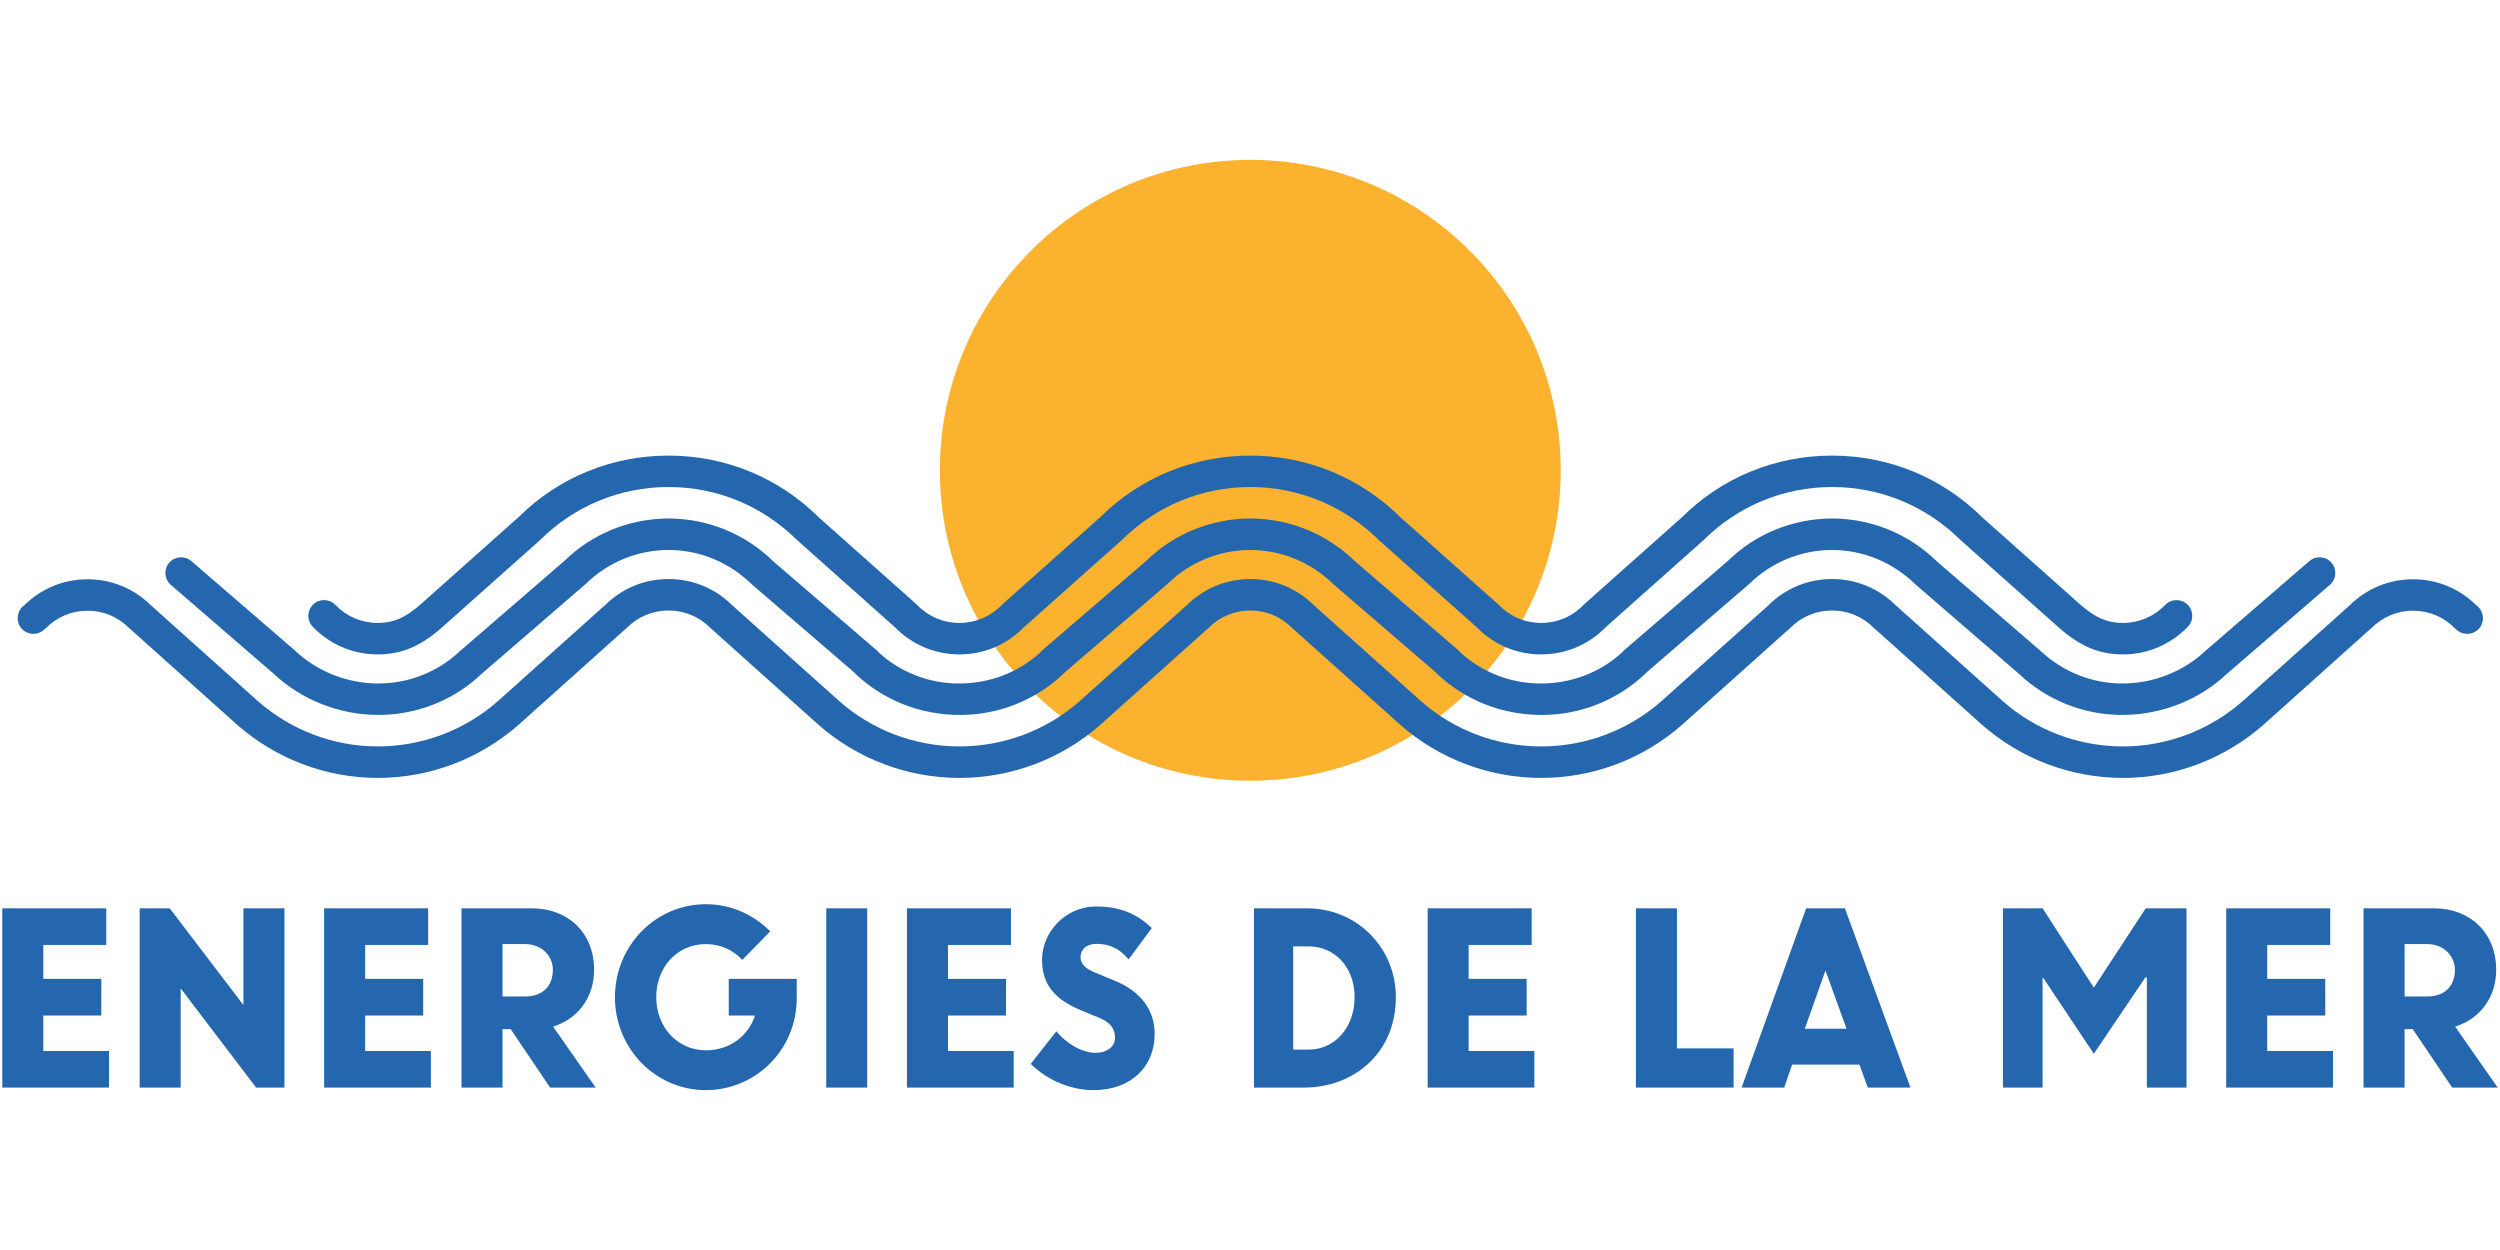
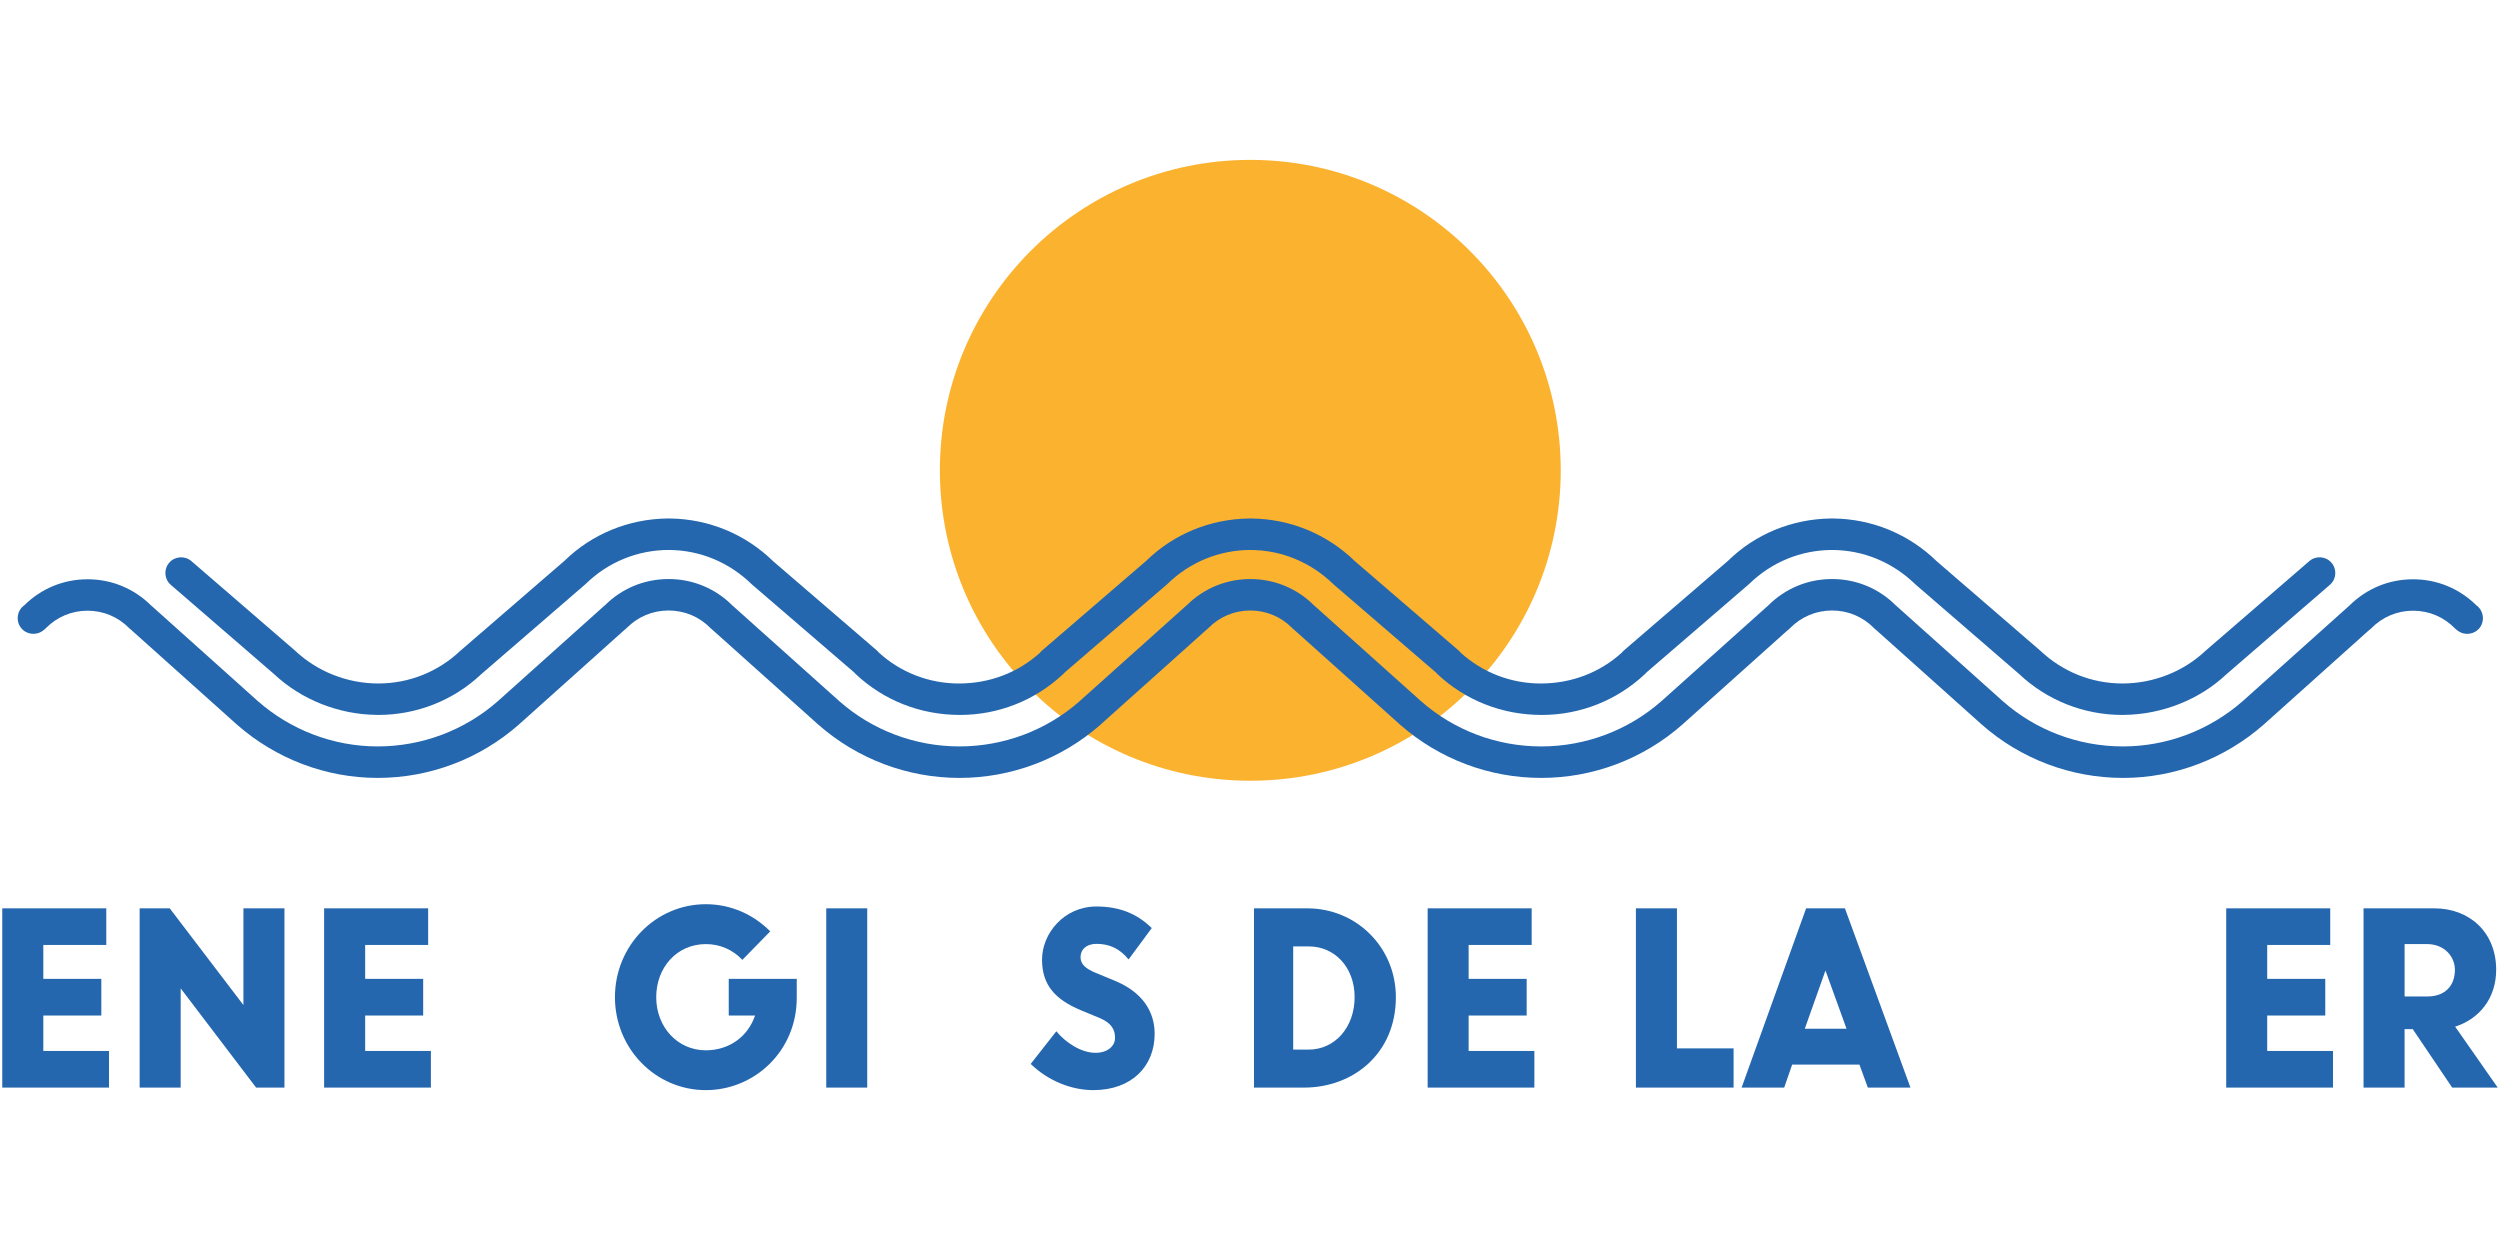
<svg xmlns="http://www.w3.org/2000/svg" id="Layer_1" data-name="Layer 1" viewBox="0 0 300 150" width="300" height="150">
  <defs>
    <style>
      .cls-1 {
        fill: #fbb22e;
      }

      .cls-2 {
        fill: #2467af;
      }
    </style>
  </defs>
  <path class="cls-1" d="M187.288,56.437c0,20.577-16.674,37.251-37.249,37.251-20.577,0-37.254-16.674-37.254-37.251,0-20.569,16.677-37.251,37.254-37.251,20.575,0,37.249,16.681,37.249,37.251h0Z" />
  <path class="cls-2" d="M254.755,93.35c-6.244,0-12.267-2.279-16.942-6.403l-12.707-11.377c-.077-.058-.145-.12-.215-.186-1.332-1.368-3.122-2.124-5.042-2.124-1.92,0-3.71.756-5.05,2.124-.062.073-.138.135-.213.197l-.062.041-12.627,11.311c-4.689,4.138-10.706,6.417-16.956,6.417-6.246,0-12.268-2.279-16.945-6.403l-12.681-11.359c-.084-.062-.168-.127-.236-.204-1.333-1.371-3.128-2.124-5.04-2.124-1.918,0-3.706.753-5.043,2.124-.072.077-.152.142-.234.204l-.052.042-12.554,11.241c-.027.027-.048.048-.076.076-4.677,4.124-10.699,6.403-16.947,6.403-6.244,0-12.264-2.279-16.947-6.403l-12.696-11.373c-.08-.056-.152-.125-.218-.191-1.332-1.368-3.125-2.124-5.042-2.124-1.92,0-3.713.756-5.049,2.124-.062.066-.135.128-.211.186l-.062.045-12.63,11.318c-4.69,4.138-10.706,6.417-16.958,6.417-6.202,0-12.208-2.279-16.905-6.411l-12.651-11.334c-.079-.055-.159-.128-.231-.197-1.33-1.364-3.112-2.124-5.022-2.124-1.914,0-3.702.754-5.032,2.124-.069.069-.149.135-.228.197l-.121.089c-.84.618-2.02.442-2.639-.39-.621-.843-.449-2.021.394-2.645h.004c2.034-2.028,4.731-3.146,7.622-3.146,2.884,0,5.581,1.118,7.618,3.146h.003c.048.041.093.076.138.117l12.651,11.342c3.993,3.512,9.111,5.453,14.398,5.453,5.329,0,10.461-1.934,14.45-5.456l12.675-11.356c.042-.038.076-.073.121-.1l.014-.011c2.041-2.044,4.752-3.164,7.65-3.164,2.89,0,5.602,1.119,7.64,3.157l.01.011c.044.034.086.065.124.107l12.696,11.366c3.972,3.512,9.104,5.446,14.433,5.446,5.295,0,10.406-1.912,14.384-5.394.017-.024.035-.037.052-.051l12.689-11.366c.045-.045.093-.086.142-.121l.011-.003c2.031-2.034,4.739-3.15,7.629-3.15,2.885,0,5.592,1.116,7.631,3.15l.007.003c.049.035.097.077.138.121l12.688,11.366c3.986,3.512,9.111,5.446,14.437,5.446,5.332,0,10.464-1.934,14.456-5.456l12.675-11.356c.034-.041.082-.075.123-.107l.007-.011c2.045-2.038,4.752-3.157,7.646-3.157,2.894,0,5.603,1.119,7.647,3.164l.014.011c.041.028.082.062.117.1l12.693,11.366c3.97,3.512,9.104,5.446,14.435,5.446,5.283,0,10.403-1.941,14.408-5.467l12.648-11.328c.035-.041.083-.076.124-.11l.007-.007c2.037-2.028,4.737-3.146,7.626-3.146,2.887,0,5.581,1.118,7.618,3.146h.007c.836.625,1.008,1.803.394,2.645-.62.833-1.809,1.009-2.638.39l-.124-.089c-.083-.055-.16-.128-.228-.197-1.334-1.371-3.116-2.124-5.028-2.124-1.914,0-3.696.761-5.028,2.124-.07.069-.146.135-.229.197l-.05.034-12.59,11.287c-4.712,4.145-10.707,6.424-16.916,6.424h0Z" />
-   <path class="cls-2" d="M254.755,78.529c-2.846,0-5.145-.965-7.701-3.225l-11.736-10.448c-4.194-4.158-9.66-6.413-15.469-6.413-5.802,0-11.272,2.256-15.396,6.348l-11.757,10.464c-2.058,2.107-4.806,3.273-7.755,3.273-2.943,0-5.692-1.166-7.751-3.273l-11.68-10.399c-4.2-4.158-9.663-6.413-15.47-6.413-5.805,0-11.277,2.256-15.403,6.348l-11.75,10.464c-2.054,2.107-4.803,3.273-7.75,3.273-2.953,0-5.705-1.166-7.76-3.273l-11.676-10.399c-4.197-4.158-9.663-6.413-15.469-6.413-5.81,0-11.277,2.256-15.401,6.348l-11.807,10.513c-2.556,2.259-4.852,3.225-7.698,3.225-2.967,0-5.734-1.184-7.798-3.321-.722-.753-.698-1.948.055-2.67.746-.722,1.944-.701,2.669.052,1.34,1.395,3.139,2.162,5.07,2.162,1.917,0,3.326-.618,5.201-2.273l11.725-10.44c4.756-4.729,11.169-7.367,17.976-7.367,6.817,0,13.231,2.638,18.062,7.439l11.657,10.372c.034.034.069.065.1.103,1.347,1.398,3.152,2.166,5.09,2.166,1.938,0,3.74-.767,5.091-2.166.031-.038.069-.069.103-.103l11.729-10.444c4.763-4.729,11.172-7.367,17.983-7.367,6.809,0,13.218,2.638,18.053,7.439l11.652,10.372c.035.034.076.065.11.103,1.346,1.398,3.15,2.166,5.085,2.166,1.939,0,3.75-.767,5.09-2.166.033-.038.068-.069.103-.103l11.736-10.444c4.758-4.729,11.169-7.367,17.972-7.367,6.818,0,13.224,2.638,18.066,7.439l11.653,10.372c1.844,1.633,3.302,2.269,5.194,2.269,1.928,0,3.729-.767,5.069-2.162.726-.753,1.92-.774,2.675-.052.745.725.772,1.917.047,2.67-2.064,2.138-4.827,3.321-7.791,3.321h0Z" />
  <path class="cls-2" d="M254.823,85.793h-.131c-4.641,0-9.049-1.752-12.412-4.925l-12.405-10.72c-2.766-2.697-6.289-4.14-10.034-4.151-3.729.011-7.251,1.454-9.933,4.072l-12.342,10.633c-.049.059-.097.111-.152.166-3.364,3.173-7.77,4.925-12.406,4.925-4.766,0-9.173-1.752-12.543-4.925-.049-.055-.104-.111-.154-.169l-12.252-10.545c-2.763-2.704-6.285-4.147-10.02-4.158-3.734.011-7.26,1.454-9.936,4.072l-12.343,10.633c-.049.059-.101.111-.156.166-3.367,3.173-7.774,4.925-12.406,4.925-4.765,0-9.173-1.752-12.533-4.925-.059-.055-.111-.106-.155-.169l-12.257-10.545c-2.76-2.704-6.289-4.147-10.022-4.158-3.735.011-7.26,1.454-9.94,4.072l-12.56,10.851c-3.302,3.122-7.709,4.874-12.343,4.874h-.131c-.024,0-.045-.007-.066-.007-4.572-.047-9.052-1.834-12.312-4.904l-12.377-10.695c-.794-.68-.877-1.868-.197-2.659.677-.788,1.876-.871,2.663-.194l12.441,10.744c2.677,2.526,6.292,3.941,9.981,3.941,3.668,0,7.153-1.381,9.819-3.896l12.533-10.83c3.275-3.202,7.691-5.025,12.368-5.074h.242c4.686.048,9.1,1.872,12.454,5.153l12.409,10.678c.097.084.187.176.263.277,2.631,2.383,6.026,3.693,9.597,3.693,3.693,0,7.097-1.31,9.732-3.698.076-.098.159-.191.252-.271l12.499-10.761c3.27-3.198,7.68-5.022,12.361-5.07h.249c4.675.048,9.089,1.872,12.452,5.153l12.405,10.678c.097.084.18.176.263.279,2.631,2.38,6.029,3.69,9.595,3.69,3.694,0,7.1-1.31,9.724-3.693.084-.103.166-.193.263-.277l12.502-10.761c3.26-3.198,7.674-5.022,12.358-5.07h.249c4.668.048,9.092,1.872,12.45,5.153l12.385,10.693c2.727,2.572,6.21,3.954,9.883,3.954,3.688,0,7.301-1.416,9.919-3.885l12.502-10.8c.787-.677,1.982-.594,2.659.194.684.791.595,1.979-.201,2.659l-12.432,10.748c-3.206,3.018-7.682,4.805-12.255,4.852-.02,0-.047.007-.062.007h0Z" />
  <polygon class="cls-2" points="5.198 121.863 5.198 126.116 13.081 126.116 13.081 130.511 .272 130.511 .272 109.001 12.754 109.001 12.754 113.394 5.198 113.394 5.198 117.463 12.159 117.463 12.159 121.863 5.198 121.863 5.198 121.863" />
  <polygon class="cls-2" points="16.757 109.001 20.369 109.001 29.21 120.605 29.21 109.001 34.135 109.001 34.135 130.511 30.733 130.511 21.681 118.602 21.681 130.511 16.757 130.511 16.757 109.001 16.757 109.001" />
  <polygon class="cls-2" points="43.819 121.863 43.819 126.116 51.707 126.116 51.707 130.511 38.894 130.511 38.894 109.001 51.379 109.001 51.379 113.394 43.819 113.394 43.819 117.463 50.781 117.463 50.781 121.863 43.819 121.863 43.819 121.863" />
-   <path class="cls-2" d="M60.303,113.29v6.285h2.746c2.041,0,3.295-1.221,3.295-3.197,0-1.61-1.278-3.088-3.347-3.088h-2.694ZM55.379,109.001h8.485c4.217,0,7.429,2.867,7.429,7.377,0,3.391-2.009,5.899-4.922,6.817l5.111,7.316h-5.467l-4.731-7.013h-.981v7.013h-4.925v-21.51h0Z" />
  <path class="cls-2" d="M87.449,117.463h8.161v2.28c0,6.402-5.087,11.072-10.907,11.072-6.037,0-10.909-4.973-10.909-11.155,0-6.174,4.873-11.156,10.909-11.156,3.019,0,5.74,1.251,7.723,3.26l-3.343,3.42c-1.143-1.202-2.639-1.893-4.38-1.893-3.481,0-5.957,2.811-5.957,6.369,0,3.564,2.535,6.376,5.957,6.376,2.829,0,5.06-1.674,5.903-4.172h-3.157v-4.4h0Z" />
  <polygon class="cls-2" points="99.15 109.001 104.067 109.001 104.067 130.511 99.15 130.511 99.15 109.001 99.15 109.001" />
-   <polygon class="cls-2" points="113.755 121.863 113.755 126.116 121.643 126.116 121.643 130.511 108.83 130.511 108.83 109.001 121.316 109.001 121.316 113.394 113.755 113.394 113.755 117.463 120.721 117.463 120.721 121.863 113.755 121.863 113.755 121.863" />
  <path class="cls-2" d="M123.685,127.671l3.074-3.916c1.195,1.444,3.046,2.583,4.704,2.583,1.389,0,2.342-.753,2.342-1.809,0-1.002-.459-1.783-1.851-2.369l-2.208-.912c-3.125-1.305-4.701-3.033-4.701-6.092,0-3.143,2.639-6.377,6.527-6.377,2.857,0,4.949.927,6.638,2.592l-2.777,3.757c-1.116-1.34-2.338-1.865-3.862-1.865-1.222,0-1.906.699-1.906,1.582,0,.898.626,1.394,1.827,1.9l2.338.967c3.209,1.341,4.728,3.618,4.728,6.348,0,3.889-2.745,6.755-7.366,6.755-2.615,0-5.415-1.112-7.508-3.143h0Z" />
  <path class="cls-2" d="M155.183,113.567v12.385h1.852c3.157,0,5.519-2.673,5.519-6.293,0-3.558-2.362-6.092-5.519-6.092h-1.852ZM150.478,109.001h6.391c5.932,0,10.636,4.704,10.636,10.658,0,6.791-5.139,10.852-11.018,10.852h-6.01v-21.51h0Z" />
  <polygon class="cls-2" points="176.236 121.863 176.236 126.116 184.125 126.116 184.125 130.511 171.318 130.511 171.318 109.001 183.8 109.001 183.8 113.394 176.236 113.394 176.236 117.463 183.199 117.463 183.199 121.863 176.236 121.863 176.236 121.863" />
  <polygon class="cls-2" points="196.309 109.001 201.233 109.001 201.233 125.806 208.03 125.806 208.03 130.511 196.309 130.511 196.309 109.001 196.309 109.001" />
  <path class="cls-2" d="M216.575,123.445h5.007l-2.527-6.984-2.48,6.984h0ZM216.733,109.001h4.657l7.864,21.51h-5.114l-1.008-2.757h-8.075l-.953,2.757h-5.111l7.741-21.51h0Z" />
-   <polygon class="cls-2" points="240.352 109.001 245.112 109.001 251.26 118.519 257.483 109.001 262.38 109.001 262.38 130.511 257.622 130.511 257.622 117.298 257.435 117.298 251.26 126.45 245.194 117.352 245.112 117.352 245.112 130.511 240.352 130.511 240.352 109.001 240.352 109.001" />
  <polygon class="cls-2" points="272.065 121.863 272.065 126.116 279.959 126.116 279.959 130.511 267.145 130.511 267.145 109.001 279.628 109.001 279.628 113.394 272.065 113.394 272.065 117.463 279.033 117.463 279.033 121.863 272.065 121.863 272.065 121.863" />
  <path class="cls-2" d="M288.552,113.29v6.285h2.749c2.036,0,3.287-1.221,3.287-3.197,0-1.61-1.278-3.088-3.343-3.088h-2.693ZM283.627,109.001h8.489c4.221,0,7.425,2.867,7.425,7.377,0,3.391-2.01,5.899-4.925,6.817l5.111,7.316h-5.464l-4.731-7.013h-.981v7.013h-4.925v-21.51h0Z" />
</svg>